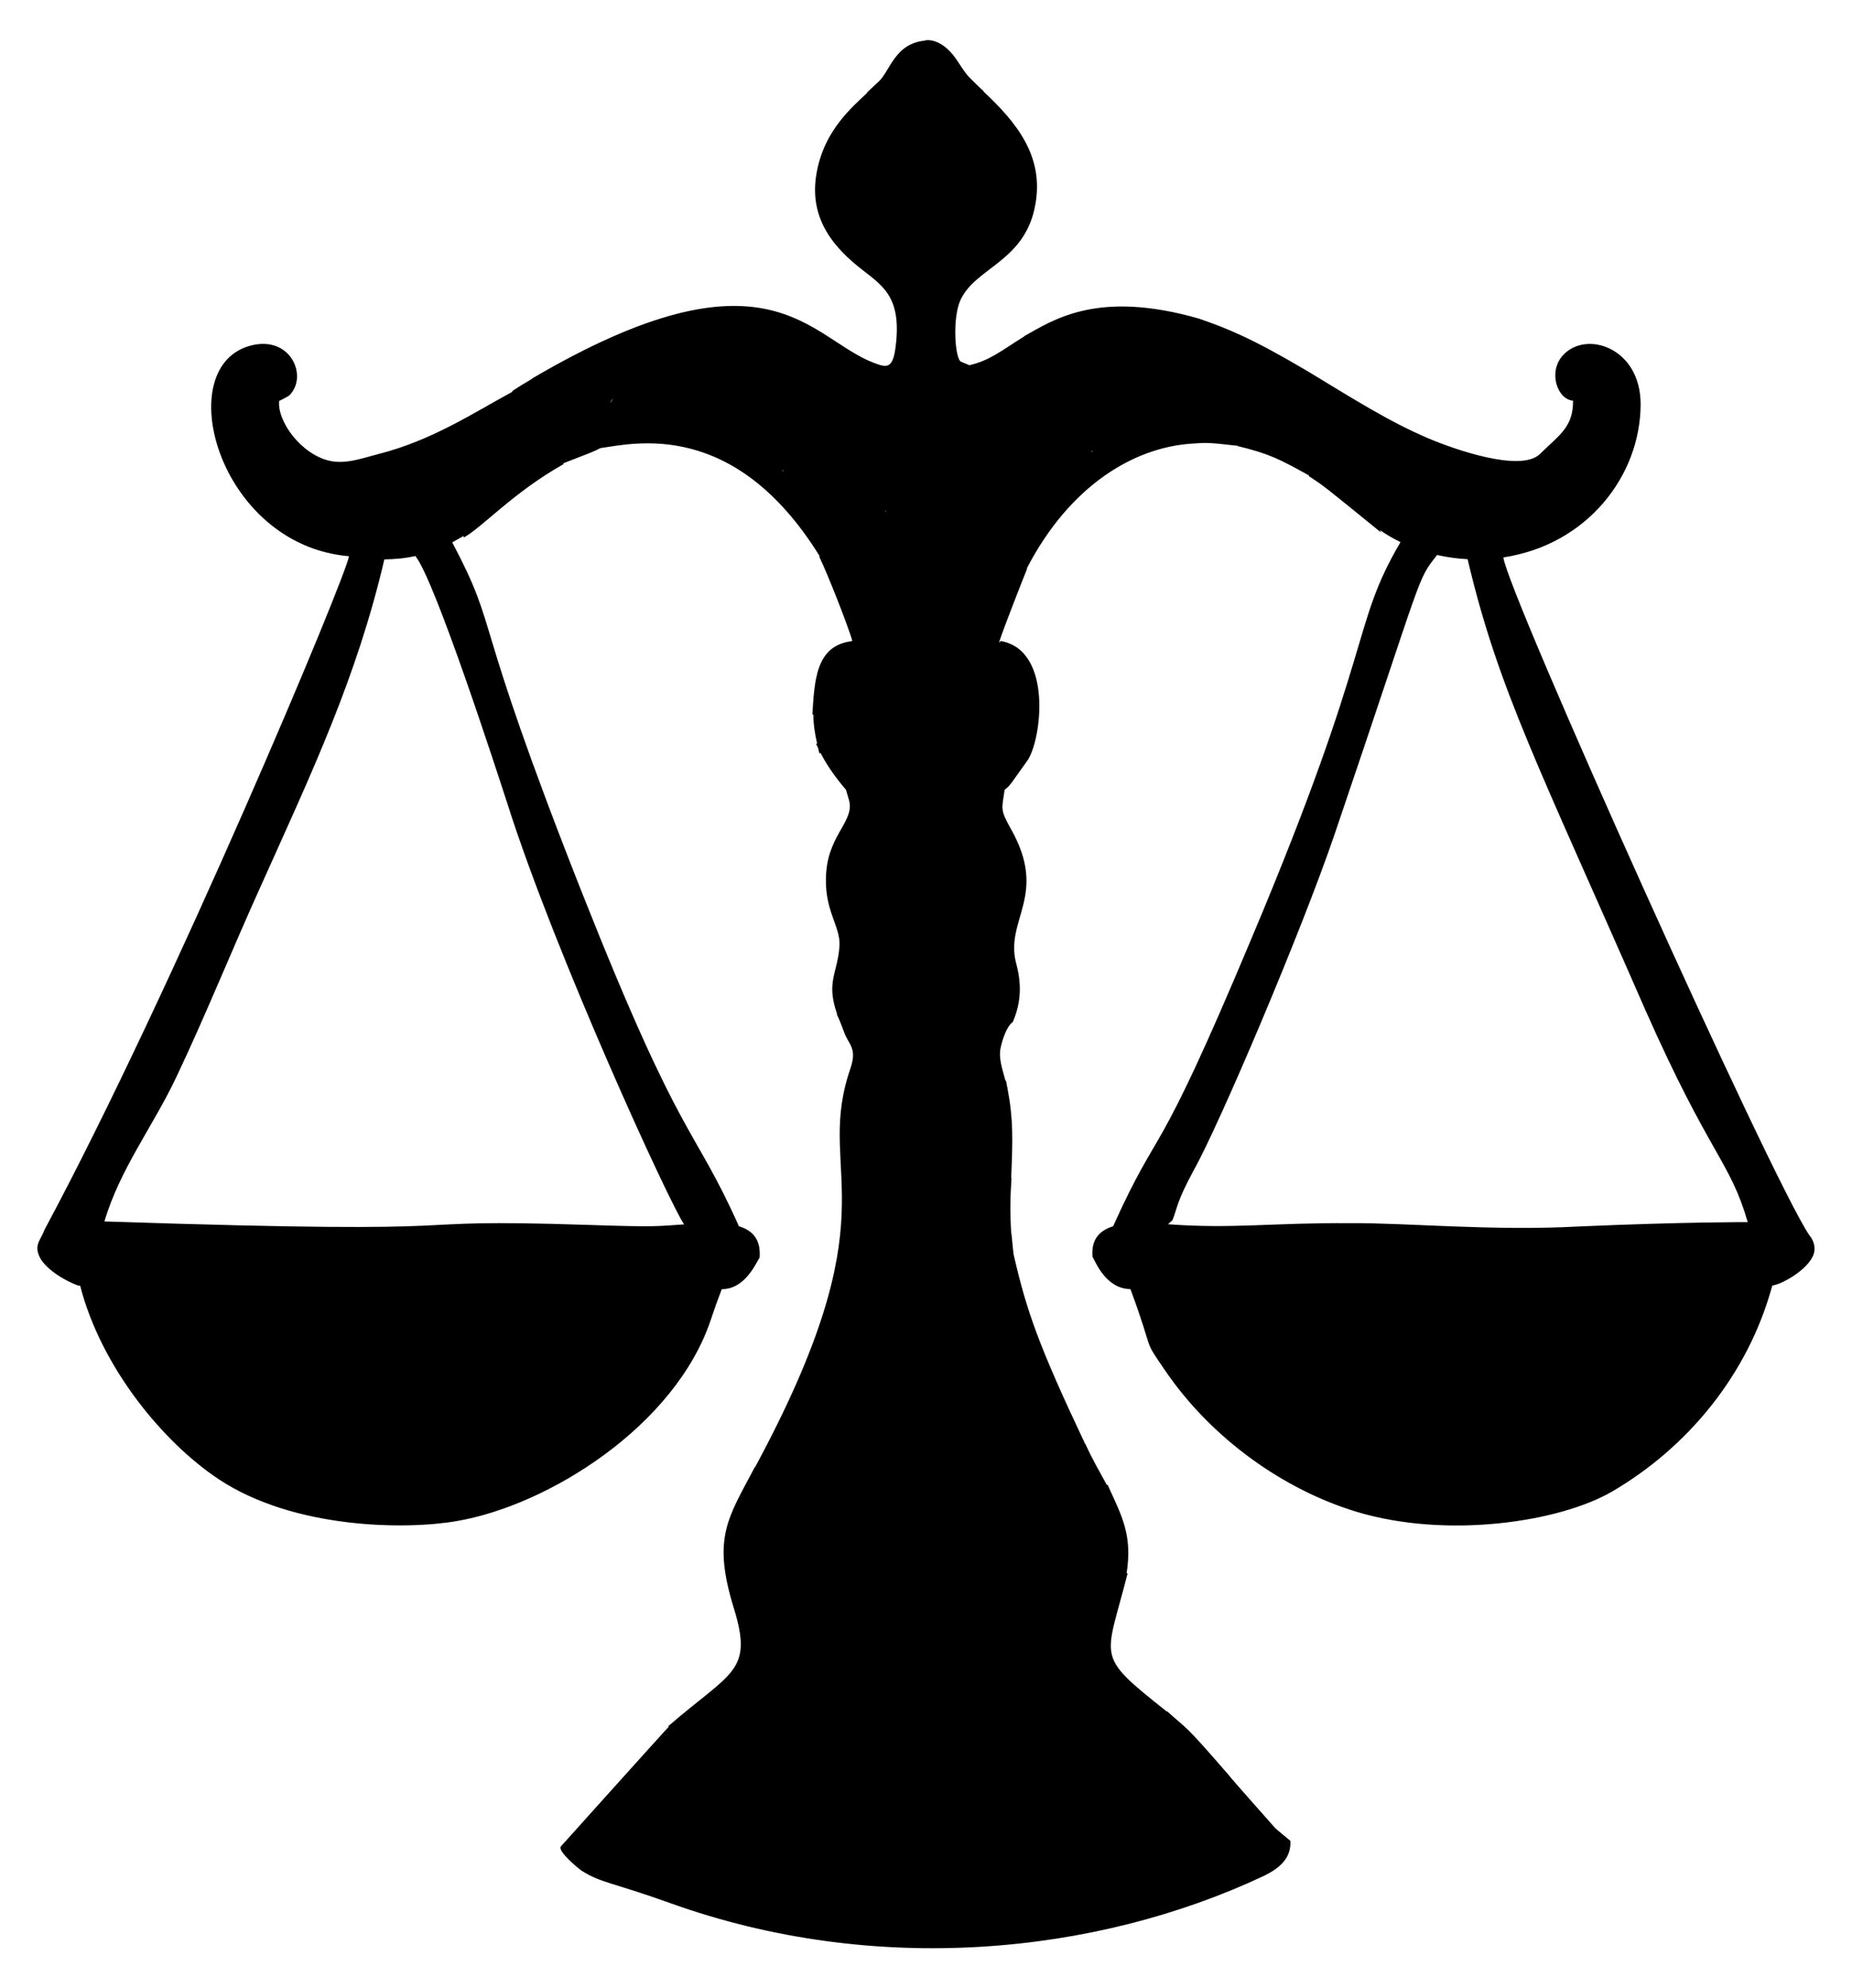
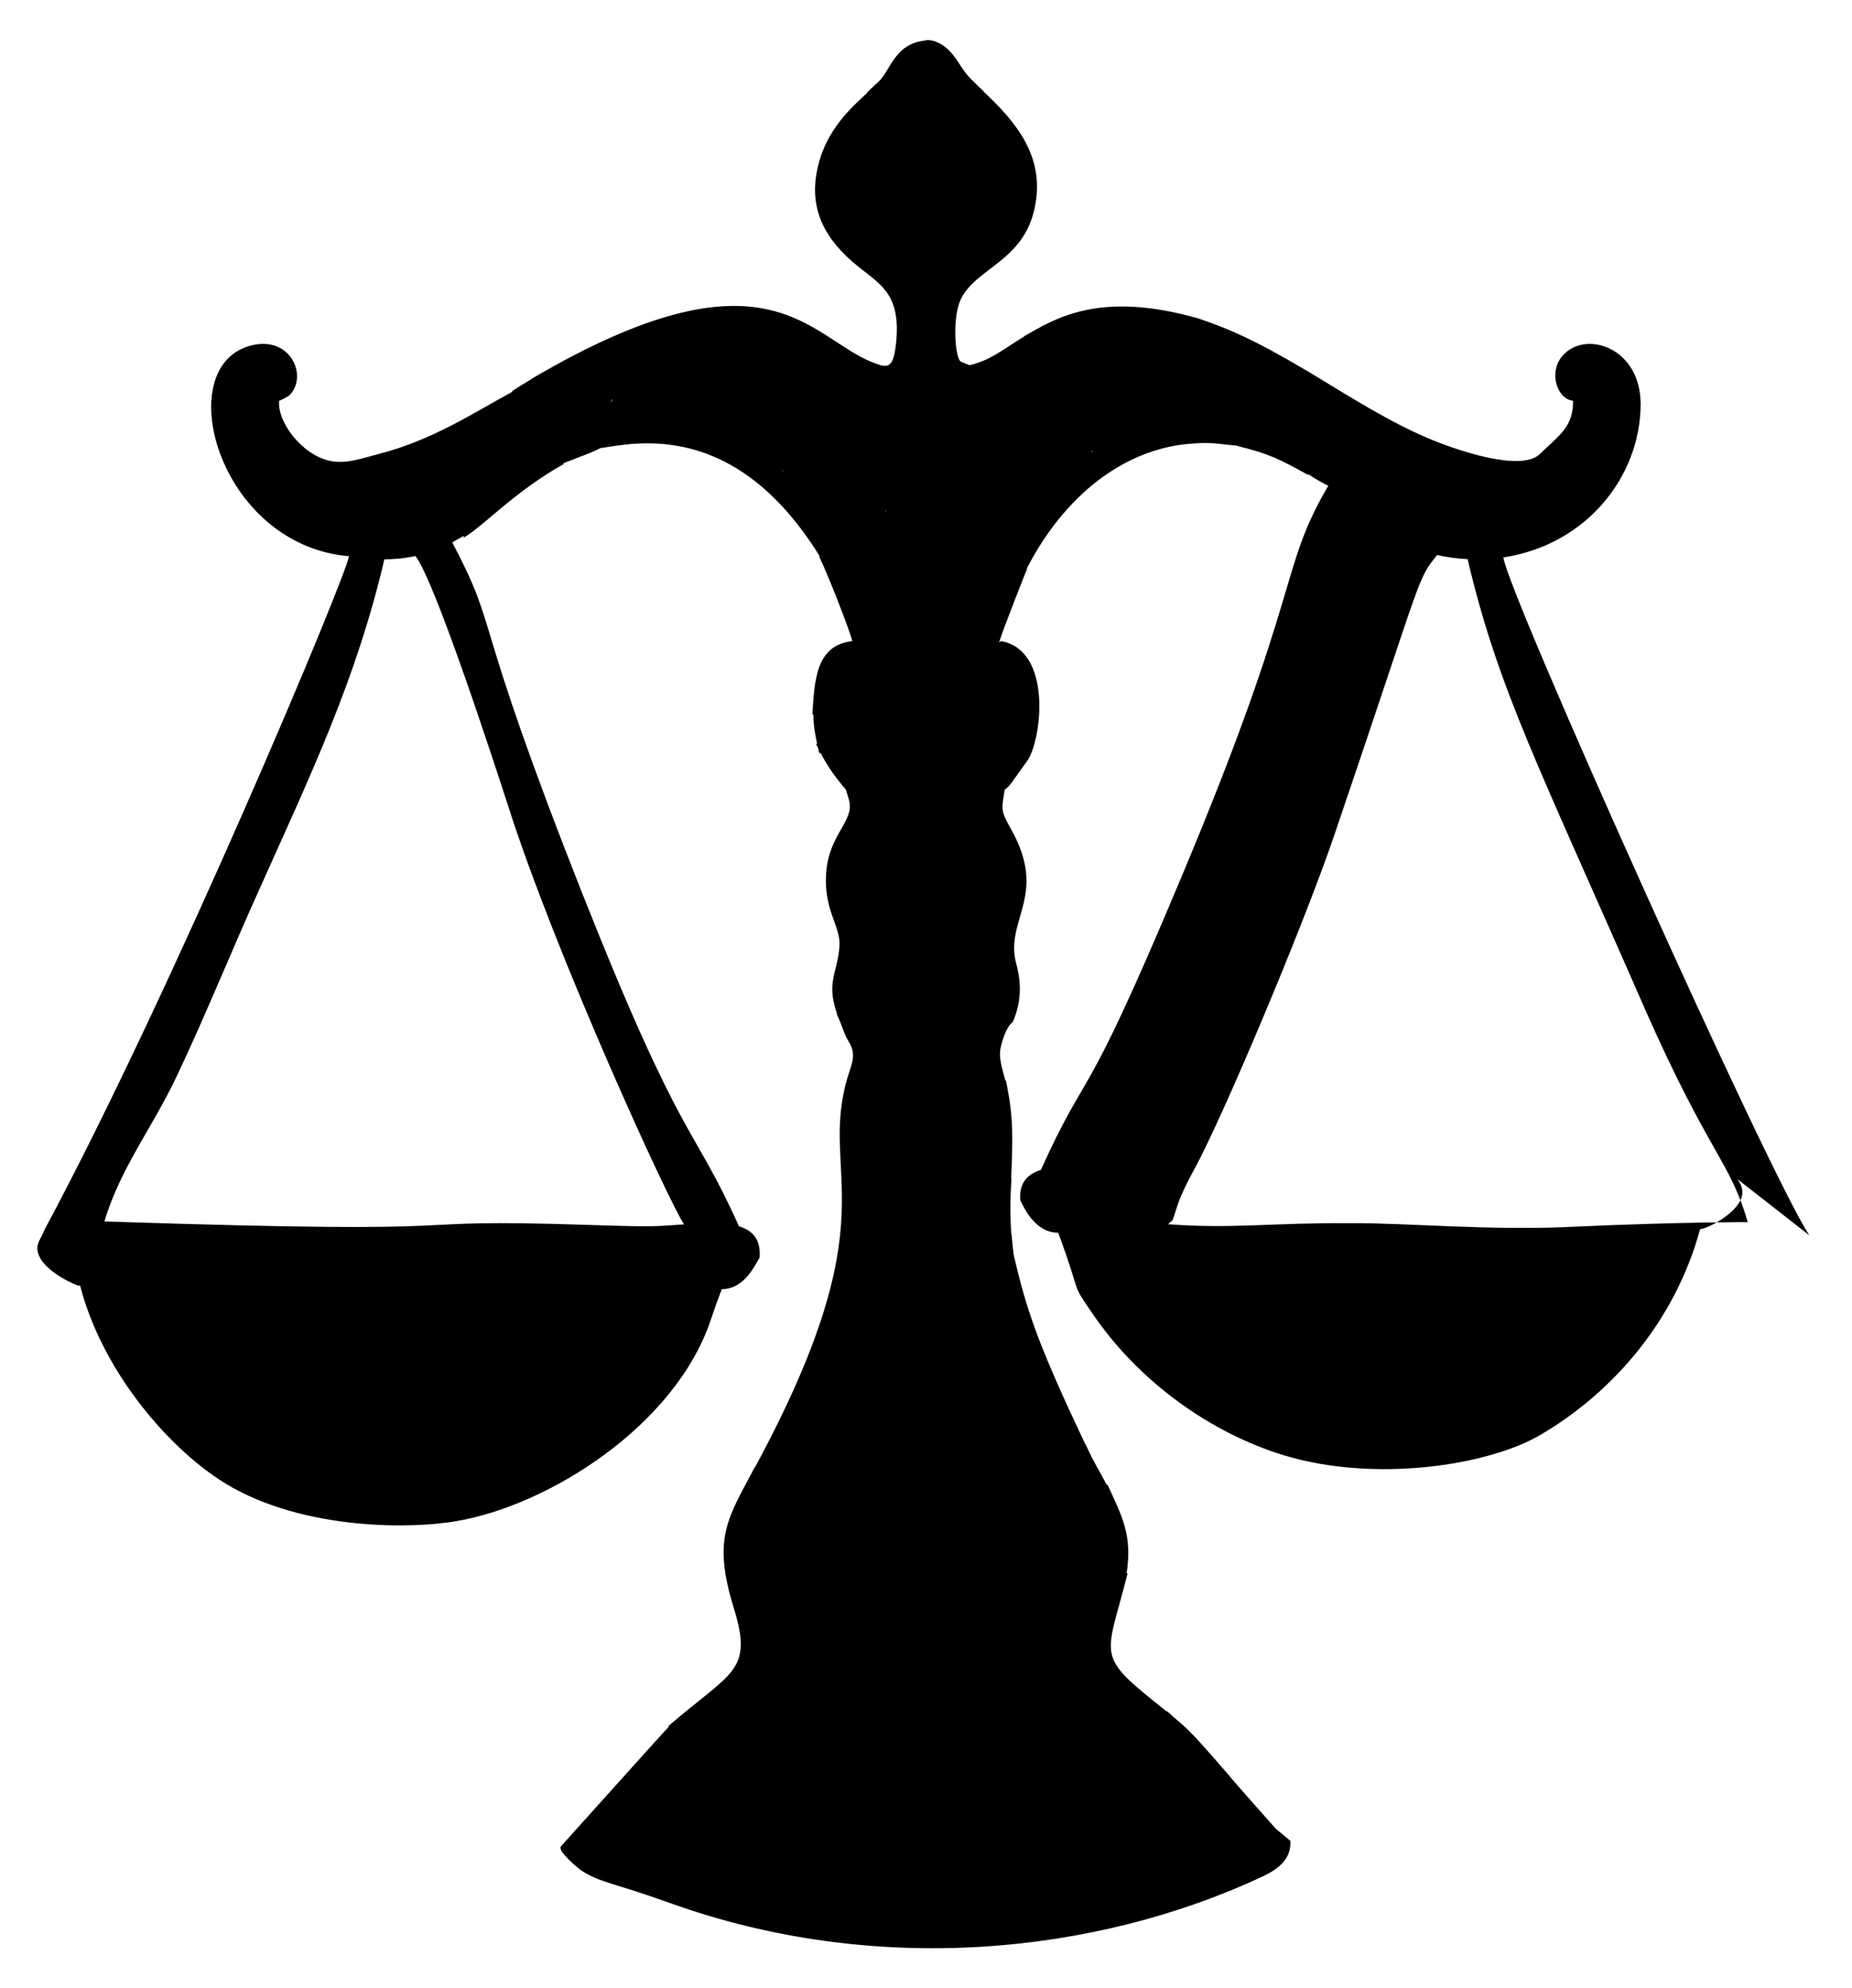
<svg xmlns="http://www.w3.org/2000/svg" enable-background="new 0 0 1553.274 1667.336" version="1.1" viewBox="0 0 1553.3 1667.3" xml:space="preserve">
-   <path d="m1517.6 1035.9c-32.116-47.078-253.46-539.34-256.7-568.49 70.139-10.601 114.86-68.304 115.12-128.16 0.207-47.633-45.524-62.622-65.021-41.503-12.995 14.072-4.814 37.253 8.364 38.248 0.083 22.068-11.088 28.351-27.779 44.672-16.184 15.826-72.378-4.123-93.164-12.907-32.879-13.941-62.867-32.93-102.31-56.879l0.029 0.063c-46.478-27.522-67.176-35.704-89.923-43.522l-3e-3 -0.073c-85.179-24.578-122.32 0.526-147.64 14.817l0.526 0.257-0.786 0.099c-19.339 12.124-28.014 19.614-45.214 23.726 0 0-7.038-2.93-7.049-2.934-5.114-2.129-7.449-36.53-0.522-51.676 12.737-27.849 55.114-32.165 63.065-81.473 6.526-39.108-15.422-67.146-43.947-93.632l0.406-0.202c-0.429 0.213-9.952-9.362-10.87-10.254-4.857-4.723-8.251-10.733-12.046-16.28-14.108-20.622-28.67-15.518-26.334-15.729-25.487 2.302-29.411 25.915-38.951 34.412l-9.841 9.216 0.366 0.139c-12.823 11.975-34.196 30.473-41.405 61.973-8.44 35.793 6.238 61.675 34.322 84.128 19.361 15.479 36.403 23.899 30.822 67.251-2.389 18.555-7.595 17.137-18.495 12.969-54.042-20.67-88.358-103.16-286.72 13.454l0.169 0.151c-7.367 4.458-7.723 4.434-16.371 10.121l-0.178 0.753c-33.614 18.262-67.222 40.621-112.08 52.085-13.063 3.338-27.267 8.729-40.849 5.717-23.97-5.315-44.278-33.198-42.45-50.321-0.029 0.269 7.657-3.749 8.368-4.434 15.937-15.367 2.089-49.576-30.515-42.32-70.264 15.644-29.805 167.68 80.686 177.06-1.796 15.462-147.7 364.24-255.24 564.56-3.387 8.857-8.082 12.048-5.226 20.634 3.878 11.658 21.855 22.181 33.312 26.404 1.722 0.051 1.684 0.048 1.684 0.048 17.702 68.837 69.831 131.4 115.9 162.1 63.917 42.578 158.72 42.549 199.9 35.323 76.89-13.073 183.4-79.768 213.22-168.98 4.029-12.053 4.142-12.169 9.119-25.497 19.816 0.12 28.934-22.508 31.732-26.432 1.027-13.324-3.908-22.195-17.348-26.343-38.727-86.528-47.08-66.453-131.2-278.65-95.908-242.8-68.079-216.71-109.23-294.78 3.326-1.879 6.653-3.759 9.979-5.638-0.408 0.306-0.54 1.251-0.532 1.704 15.497-8.43 41.985-38.183 83.893-61.665l-0.089-0.768c22.169-8.593 25.135-9.574 31.014-12.669 28.953-4.189 112.57-24.375 183.81 90.456l-0.095 0.987c6.046 12.079 24.675 59.169 27.582 70.357-30.541 3.454-31.726 32.504-33.528 61.798l0.81-0.412c0.074 8.592 1.331 16.444 3.187 24.608l-0.939 0.189c2.198 4.366 1.563 2.556 2.786 7.939l1.042-0.337c5.417 10.757 13.152 21.39 21.304 30.879l2.464 8.385c5.114 17.403-16.212 28.449-18.958 59.928-2.842 32.586 12.327 45.786 11.039 63.013-1.725 23.072-11.376 29.673-2.032 56.606l-0.204 0.371c2.618 5.215 4.48 10.851 6.617 16.279 2.57 6.528 6.947 10.103 6.988 17.941 0.032 6.119-2.57 11.968-4.309 17.75-25.589 85.07 37.502 114.08-77.834 327.77l-0.155-0.191c-22.704 43.108-35.935 59.301-17.643 118.53 16.517 53.486-2.239 53.065-55.099 98.918l0.539 0.362c-3.347 3.293-87.872 97.469-90.494 100.36-3.337 3.681 14.785 18.736 17.381 20.398 15.981 10.234 25.463 9.65 74.336 27.196 171.51 61.561 356.49 43.707 498.08-22.945 13.274-6.545 22.82-14.827 22.001-29.318-5e-3 -0.087-11.454-9.345-12.624-10.573-0.452-0.475-38.733-43.585-38.733-44.152-39.377-45.554-34.41-37.849-51.966-53.875l-0.266 0.241c-61.234-48.599-51.405-42.447-32.867-116.12l-0.903 0.432c4.975-32.617-3.745-47.721-16.038-74.714l-0.488 0.491c-7.453-14.039-10.055-17.299-18.065-34.565l-0.196-0.011c-39.322-83.117-49.211-111.91-60.024-159.14 0 0-1.261-11.367-1.766-17.284l-0.178 0.016c-1.155-19.91-0.825-29.227 0.231-46.461l-0.268-0.098c1.286-31.904 1.901-48.923-3.059-74.851l0.071-0.023c-0.333-1.229-0.087-0.061-1.379-6.811l-0.417 0.185c-2.81-10.368-5.924-19.217-4.032-27.859 1.327-6.064 4.824-17.663 10.178-21.443 7.004-16.292 7.467-31.823 2.911-48.752-10.039-37.307 27.111-56.981-4.45-113.04-9.198-16.337-7.721-16.403-5.323-32.928 2.171-1.689 3.61-2.705 5.187-5.324l0.02 0.335 13.83-19.408c11.8-16.562 21.818-92.578-22.274-100.34l-1.062 1.104-0.286-0.238c4.159-12.942 21.715-57.299 23.463-61.487l-0.221-0.391c36.087-69.395 89.512-101.14 137.88-104.46 12.172-0.834 13.07-1.203 38.155 1.698l-0.055-0.69 0.458 0.914c27.191 6.581 35.719 11.18 60.132 24.698l-0.041 0.628c13.987 9.178 11.01 7.099 60.564 47.253l-1-2.035c5.514 3.787 11.29 7.16 17.289 10.085-41.944 71.11-20.855 85.222-124.99 332.35-82.988 197.97-74.833 150.24-116.07 241.32-13.428 4.224-18.287 12.95-17.273 25.551 2.42 4.073 11.286 27.087 31.814 27.127 21.119 57.143 9.38 39.414 29.079 68.282 39.059 57.241 99.617 100.04 160.68 118.49 74.952 22.647 169.89 9.023 214.81-17.345 61.822-36.288 113.21-96.66 133.76-172.37 9.08-1.247 33.738-15.549 35.331-29.12 0.37-3.165-0.067-7.951-4.164-12.986zm-1092.2-362.55c40.255 127.12 137.15 337.79 148.38 353.33-23.283 1.607-24.157 2.314-79.699 0.481-183.51-6.043-53.831 8.751-406.5-2.943 13.112-44.28 40.572-79.266 60.513-121.47 24.94-52.585 46.7-106.98 70.615-159.68 43.346-96.576 80.339-174.41 103.67-274.02 8.058-0.172 15.796-0.576 25.981-2.805 16.429 19.986 68.985 182.4 77.035 207.12zm86.214-335.56c0.911-1.105 1.633-2.261 2.132-3.472 0.032 1.015-0.766 2.497-2.132 3.472zm144.88 57.41c-0.128-0.228-0.238-0.484-0.313-0.751 0.184-0.069 0.473-0.112 0.789-0.085-0.069 0.242-0.235 0.554-0.476 0.836zm86.248 33.905c-0.178-0.27-0.288-0.569-0.349-0.847 0.338-0.091 0.433-0.027 0.528 0.047-0.014 0.26-0.079 0.543-0.179 0.8zm172.68-50.426c-0.026-0.223-0.015-0.434 0.018-0.618 0.418 0.088 0.789 0.282 1.065 0.489l-1.083 0.129zm408.99 649.75c-72.427 3.992-145.27-3.182-192.08-2.755-65.254-0.452-98.333 4.92-152.65 0.906 2.322-2.237 0.741-0.898 3.67-3.331 4.56-11.776 3.385-14.999 17.477-41.286 21.256-37.447 90.841-201.13 118.55-282.5 76.122-223.84 68.395-211.67 85.934-234.09 8.379 1.913 16.952 3.076 25.594 3.51 25.87 109.88 60.247 174.72 148.97 377.79 54.433 122.89 71.078 126.67 85.972 178.12 0 0-52.889-0.211-141.44 3.633z" />
+   <path d="m1517.6 1035.9c-32.116-47.078-253.46-539.34-256.7-568.49 70.139-10.601 114.86-68.304 115.12-128.16 0.207-47.633-45.524-62.622-65.021-41.503-12.995 14.072-4.814 37.253 8.364 38.248 0.083 22.068-11.088 28.351-27.779 44.672-16.184 15.826-72.378-4.123-93.164-12.907-32.879-13.941-62.867-32.93-102.31-56.879l0.029 0.063c-46.478-27.522-67.176-35.704-89.923-43.522l-3e-3 -0.073c-85.179-24.578-122.32 0.526-147.64 14.817l0.526 0.257-0.786 0.099c-19.339 12.124-28.014 19.614-45.214 23.726 0 0-7.038-2.93-7.049-2.934-5.114-2.129-7.449-36.53-0.522-51.676 12.737-27.849 55.114-32.165 63.065-81.473 6.526-39.108-15.422-67.146-43.947-93.632l0.406-0.202c-0.429 0.213-9.952-9.362-10.87-10.254-4.857-4.723-8.251-10.733-12.046-16.28-14.108-20.622-28.67-15.518-26.334-15.729-25.487 2.302-29.411 25.915-38.951 34.412l-9.841 9.216 0.366 0.139c-12.823 11.975-34.196 30.473-41.405 61.973-8.44 35.793 6.238 61.675 34.322 84.128 19.361 15.479 36.403 23.899 30.822 67.251-2.389 18.555-7.595 17.137-18.495 12.969-54.042-20.67-88.358-103.16-286.72 13.454l0.169 0.151c-7.367 4.458-7.723 4.434-16.371 10.121l-0.178 0.753c-33.614 18.262-67.222 40.621-112.08 52.085-13.063 3.338-27.267 8.729-40.849 5.717-23.97-5.315-44.278-33.198-42.45-50.321-0.029 0.269 7.657-3.749 8.368-4.434 15.937-15.367 2.089-49.576-30.515-42.32-70.264 15.644-29.805 167.68 80.686 177.06-1.796 15.462-147.7 364.24-255.24 564.56-3.387 8.857-8.082 12.048-5.226 20.634 3.878 11.658 21.855 22.181 33.312 26.404 1.722 0.051 1.684 0.048 1.684 0.048 17.702 68.837 69.831 131.4 115.9 162.1 63.917 42.578 158.72 42.549 199.9 35.323 76.89-13.073 183.4-79.768 213.22-168.98 4.029-12.053 4.142-12.169 9.119-25.497 19.816 0.12 28.934-22.508 31.732-26.432 1.027-13.324-3.908-22.195-17.348-26.343-38.727-86.528-47.08-66.453-131.2-278.65-95.908-242.8-68.079-216.71-109.23-294.78 3.326-1.879 6.653-3.759 9.979-5.638-0.408 0.306-0.54 1.251-0.532 1.704 15.497-8.43 41.985-38.183 83.893-61.665l-0.089-0.768c22.169-8.593 25.135-9.574 31.014-12.669 28.953-4.189 112.57-24.375 183.81 90.456l-0.095 0.987c6.046 12.079 24.675 59.169 27.582 70.357-30.541 3.454-31.726 32.504-33.528 61.798l0.81-0.412c0.074 8.592 1.331 16.444 3.187 24.608l-0.939 0.189c2.198 4.366 1.563 2.556 2.786 7.939l1.042-0.337c5.417 10.757 13.152 21.39 21.304 30.879l2.464 8.385c5.114 17.403-16.212 28.449-18.958 59.928-2.842 32.586 12.327 45.786 11.039 63.013-1.725 23.072-11.376 29.673-2.032 56.606l-0.204 0.371c2.618 5.215 4.48 10.851 6.617 16.279 2.57 6.528 6.947 10.103 6.988 17.941 0.032 6.119-2.57 11.968-4.309 17.75-25.589 85.07 37.502 114.08-77.834 327.77l-0.155-0.191c-22.704 43.108-35.935 59.301-17.643 118.53 16.517 53.486-2.239 53.065-55.099 98.918l0.539 0.362c-3.347 3.293-87.872 97.469-90.494 100.36-3.337 3.681 14.785 18.736 17.381 20.398 15.981 10.234 25.463 9.65 74.336 27.196 171.51 61.561 356.49 43.707 498.08-22.945 13.274-6.545 22.82-14.827 22.001-29.318-5e-3 -0.087-11.454-9.345-12.624-10.573-0.452-0.475-38.733-43.585-38.733-44.152-39.377-45.554-34.41-37.849-51.966-53.875l-0.266 0.241c-61.234-48.599-51.405-42.447-32.867-116.12l-0.903 0.432c4.975-32.617-3.745-47.721-16.038-74.714l-0.488 0.491c-7.453-14.039-10.055-17.299-18.065-34.565l-0.196-0.011c-39.322-83.117-49.211-111.91-60.024-159.14 0 0-1.261-11.367-1.766-17.284l-0.178 0.016c-1.155-19.91-0.825-29.227 0.231-46.461l-0.268-0.098c1.286-31.904 1.901-48.923-3.059-74.851l0.071-0.023c-0.333-1.229-0.087-0.061-1.379-6.811l-0.417 0.185c-2.81-10.368-5.924-19.217-4.032-27.859 1.327-6.064 4.824-17.663 10.178-21.443 7.004-16.292 7.467-31.823 2.911-48.752-10.039-37.307 27.111-56.981-4.45-113.04-9.198-16.337-7.721-16.403-5.323-32.928 2.171-1.689 3.61-2.705 5.187-5.324l0.02 0.335 13.83-19.408c11.8-16.562 21.818-92.578-22.274-100.34l-1.062 1.104-0.286-0.238c4.159-12.942 21.715-57.299 23.463-61.487l-0.221-0.391c36.087-69.395 89.512-101.14 137.88-104.46 12.172-0.834 13.07-1.203 38.155 1.698l-0.055-0.69 0.458 0.914c27.191 6.581 35.719 11.18 60.132 24.698l-0.041 0.628l-1-2.035c5.514 3.787 11.29 7.16 17.289 10.085-41.944 71.11-20.855 85.222-124.99 332.35-82.988 197.97-74.833 150.24-116.07 241.32-13.428 4.224-18.287 12.95-17.273 25.551 2.42 4.073 11.286 27.087 31.814 27.127 21.119 57.143 9.38 39.414 29.079 68.282 39.059 57.241 99.617 100.04 160.68 118.49 74.952 22.647 169.89 9.023 214.81-17.345 61.822-36.288 113.21-96.66 133.76-172.37 9.08-1.247 33.738-15.549 35.331-29.12 0.37-3.165-0.067-7.951-4.164-12.986zm-1092.2-362.55c40.255 127.12 137.15 337.79 148.38 353.33-23.283 1.607-24.157 2.314-79.699 0.481-183.51-6.043-53.831 8.751-406.5-2.943 13.112-44.28 40.572-79.266 60.513-121.47 24.94-52.585 46.7-106.98 70.615-159.68 43.346-96.576 80.339-174.41 103.67-274.02 8.058-0.172 15.796-0.576 25.981-2.805 16.429 19.986 68.985 182.4 77.035 207.12zm86.214-335.56c0.911-1.105 1.633-2.261 2.132-3.472 0.032 1.015-0.766 2.497-2.132 3.472zm144.88 57.41c-0.128-0.228-0.238-0.484-0.313-0.751 0.184-0.069 0.473-0.112 0.789-0.085-0.069 0.242-0.235 0.554-0.476 0.836zm86.248 33.905c-0.178-0.27-0.288-0.569-0.349-0.847 0.338-0.091 0.433-0.027 0.528 0.047-0.014 0.26-0.079 0.543-0.179 0.8zm172.68-50.426c-0.026-0.223-0.015-0.434 0.018-0.618 0.418 0.088 0.789 0.282 1.065 0.489l-1.083 0.129zm408.99 649.75c-72.427 3.992-145.27-3.182-192.08-2.755-65.254-0.452-98.333 4.92-152.65 0.906 2.322-2.237 0.741-0.898 3.67-3.331 4.56-11.776 3.385-14.999 17.477-41.286 21.256-37.447 90.841-201.13 118.55-282.5 76.122-223.84 68.395-211.67 85.934-234.09 8.379 1.913 16.952 3.076 25.594 3.51 25.87 109.88 60.247 174.72 148.97 377.79 54.433 122.89 71.078 126.67 85.972 178.12 0 0-52.889-0.211-141.44 3.633z" />
</svg>